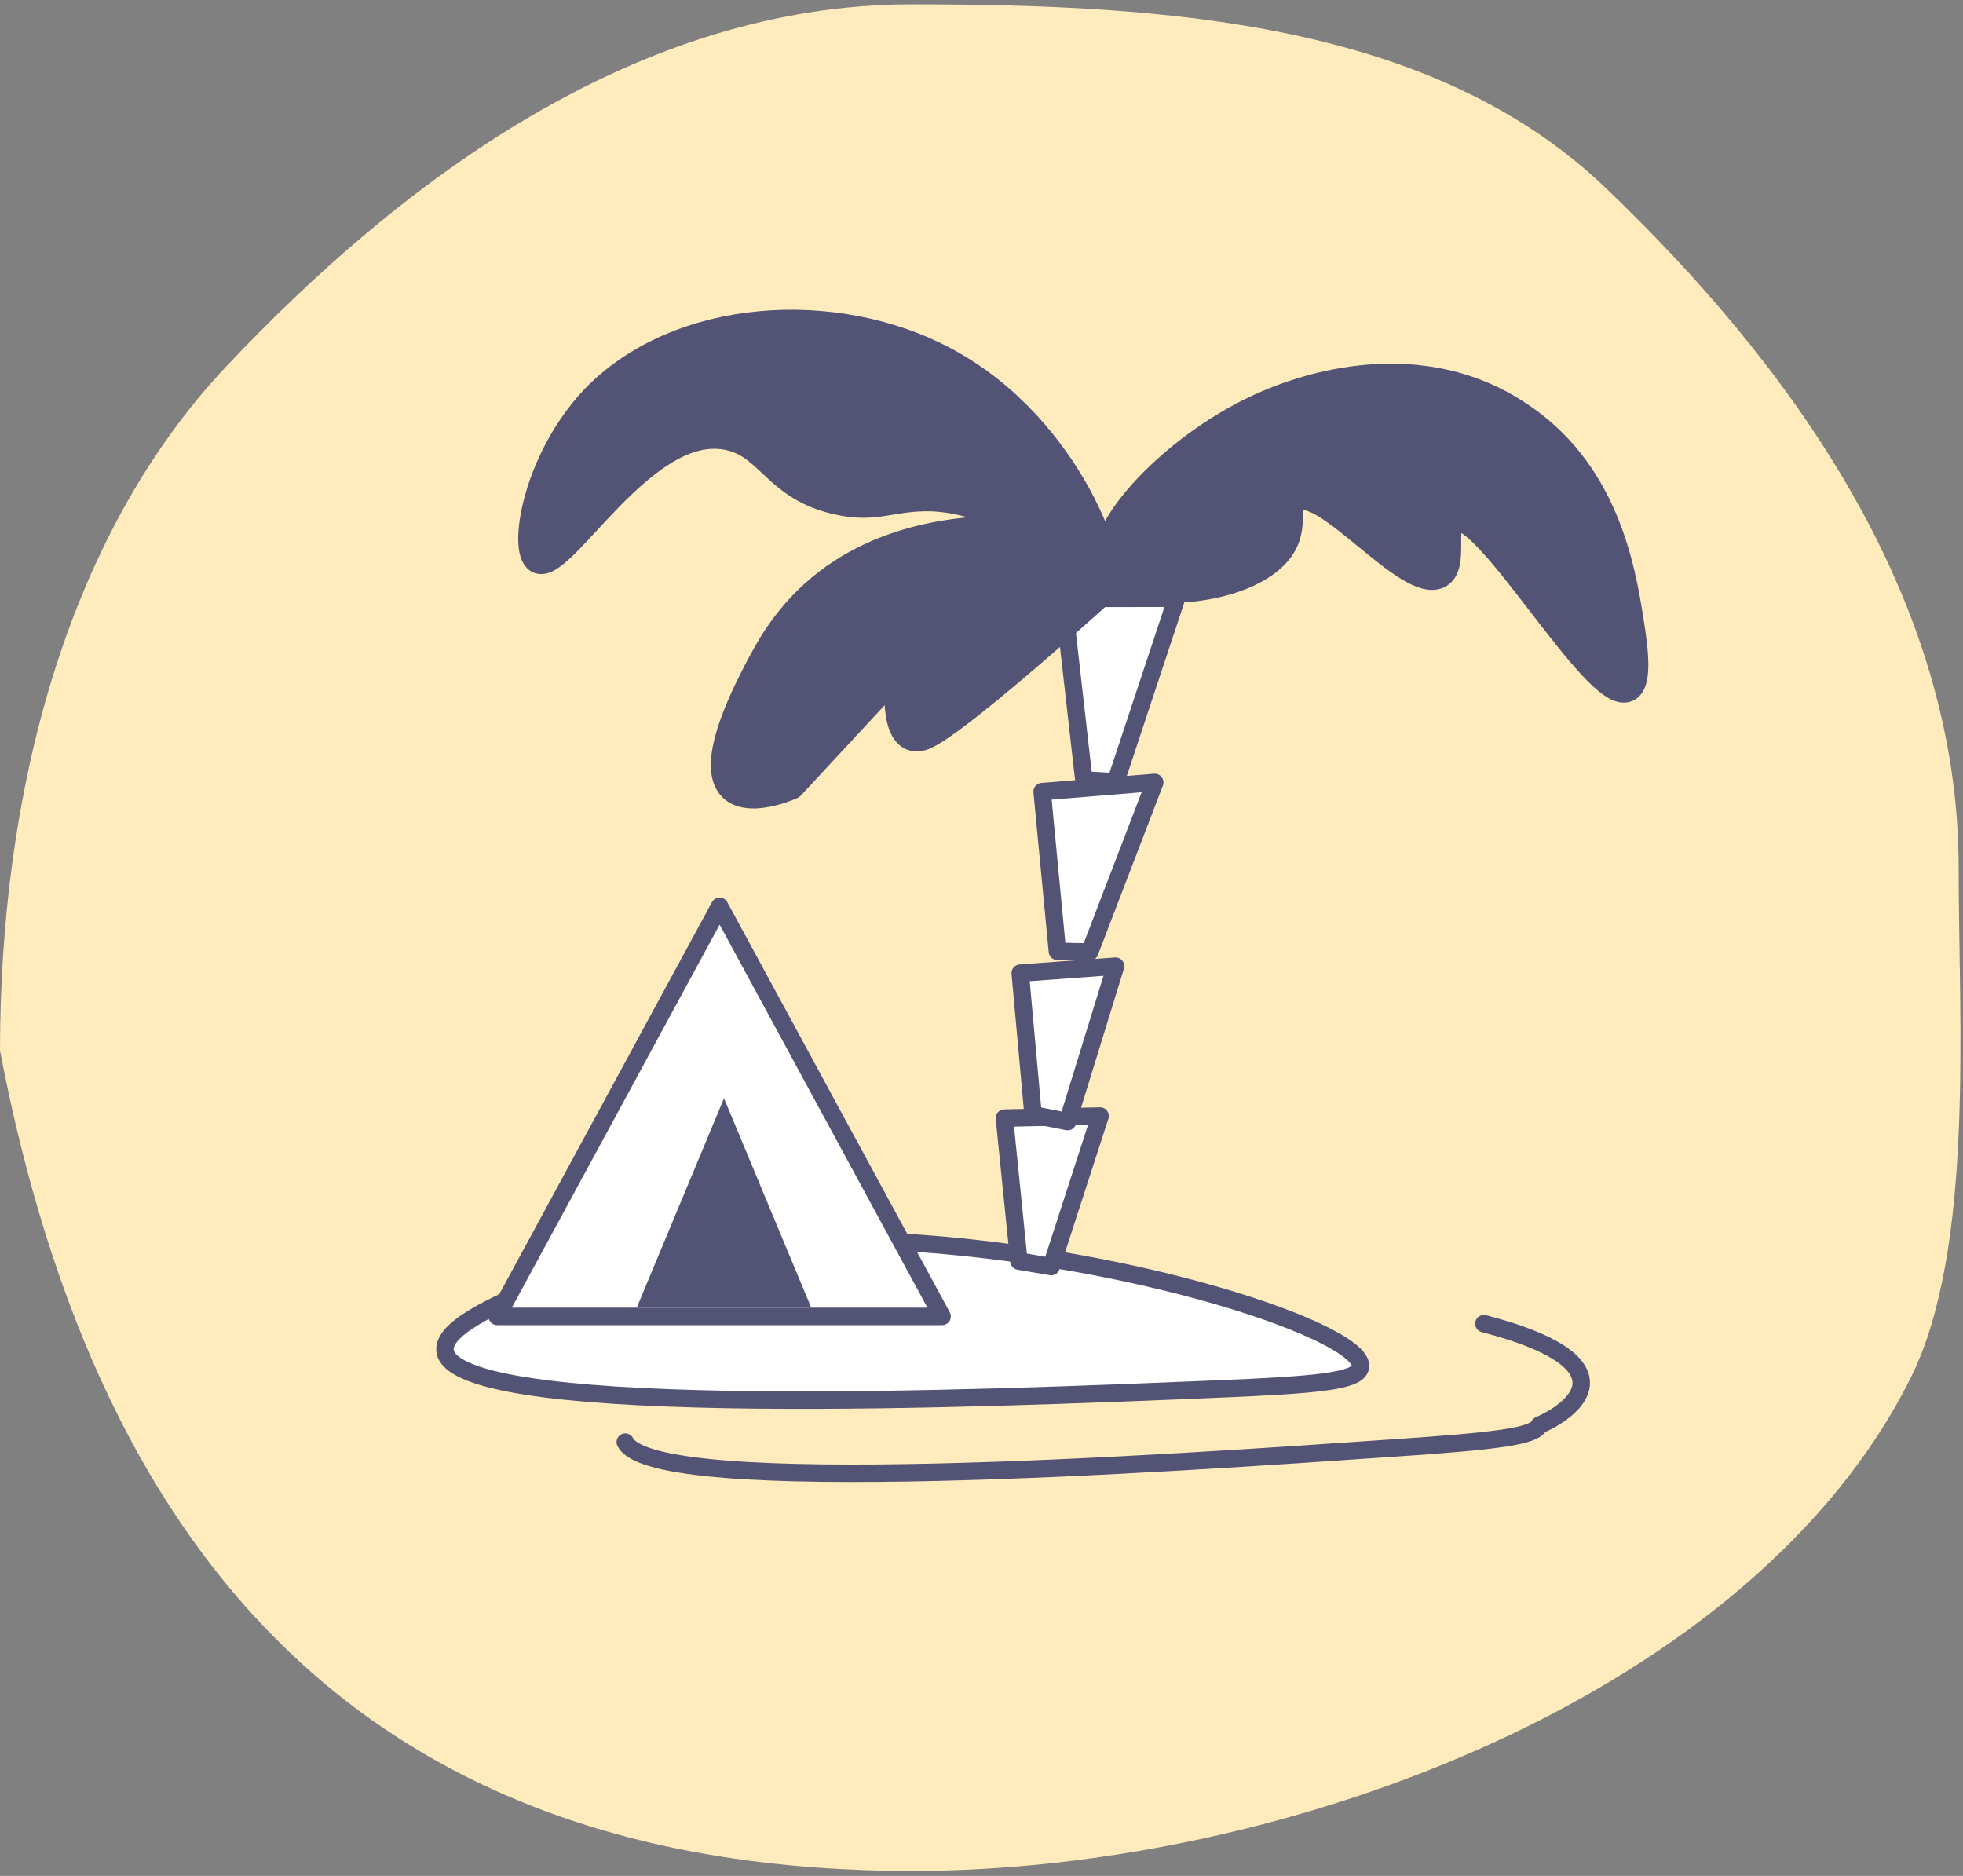
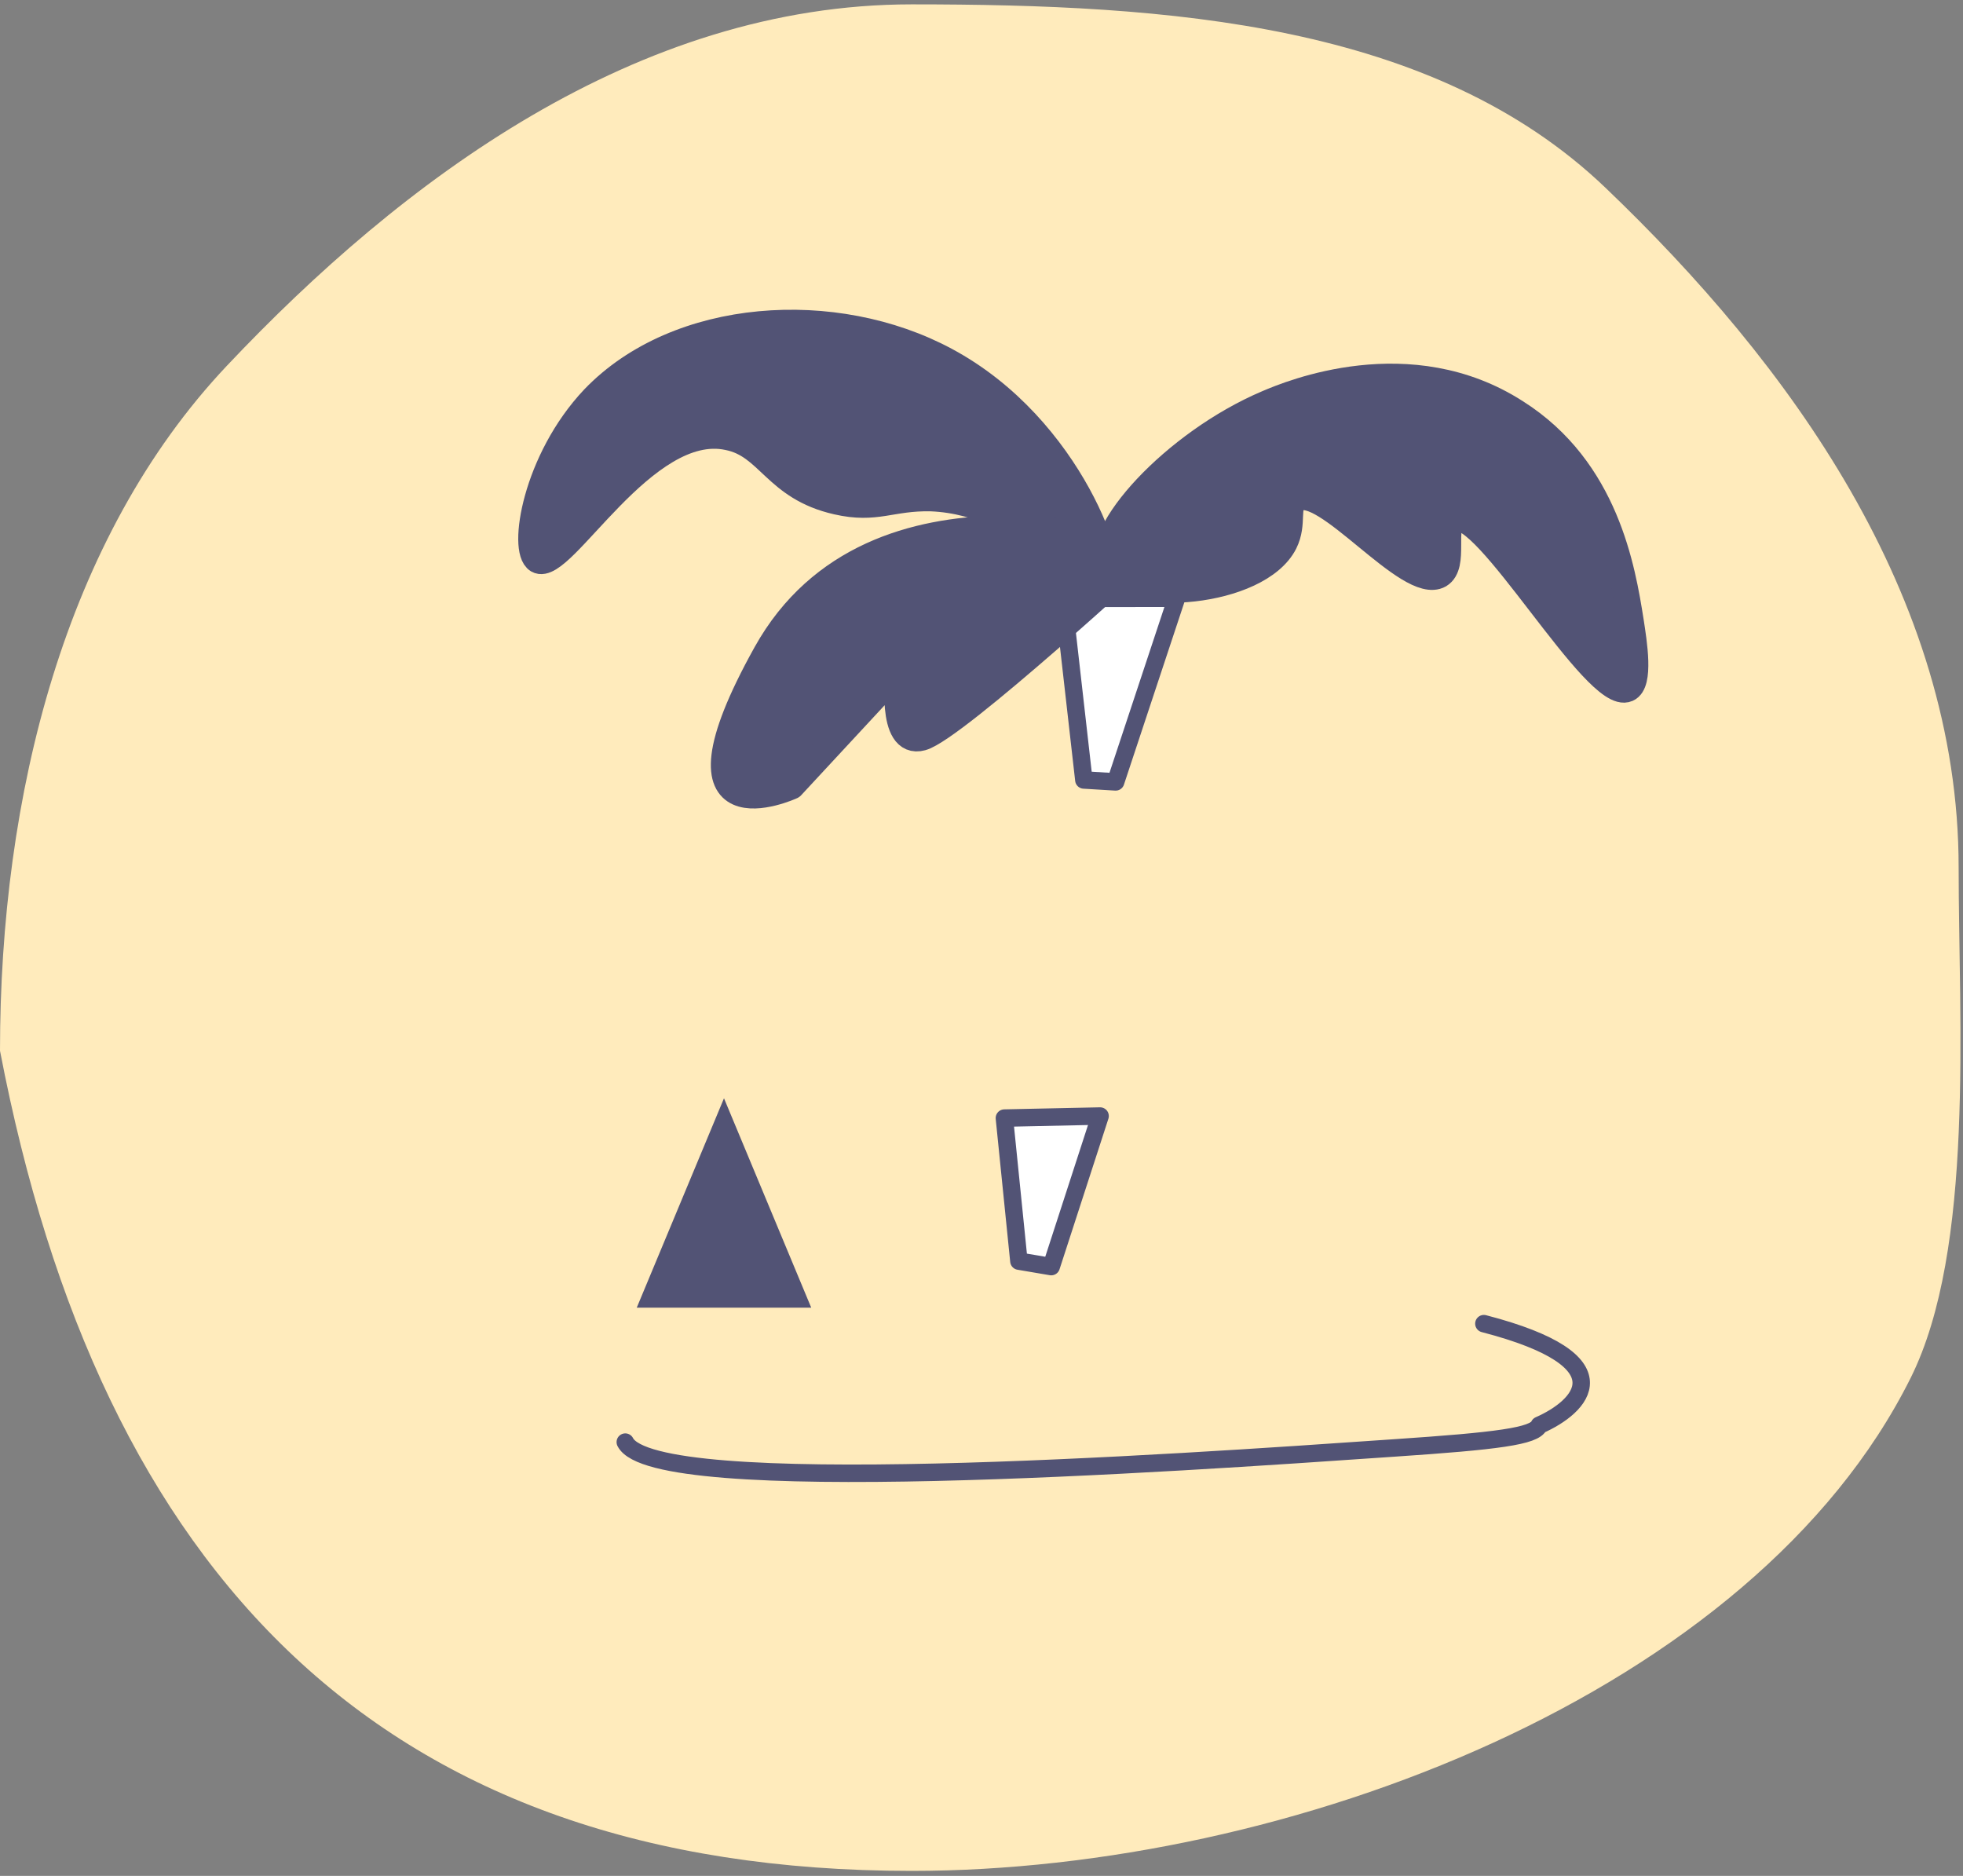
<svg xmlns="http://www.w3.org/2000/svg" width="225" height="215" viewBox="0 0 225 215" fill="none">
  <rect x="0" y="0" width="225" height="215" fill="#808080" stroke="none" />
  <path d="M224.5 99.425C224.5 117.039 226.36 143.165 219 157.925C200.975 194.073 147.637 214.425 104.5 214.425C43.749 214.425 11.5 180.425 0 120.425C0 91.194 7.401 61.626 26 41.925C46.055 20.683 72.98 0.5 104.5 0.5C133.979 0.5 164.25 2.62 184 21.5C204.951 41.528 224.5 68.153 224.5 99.425Z" fill="#FFEBBC" />
-   <path d="M139.14 159.214C112.977 160.307 54.221 162.727 51.117 155.232C50.009 152.421 56.993 149.454 62.092 147.268C75.617 141.568 91.248 141.959 99.563 142.193C129.162 143.208 157.542 153.046 155.879 156.872C155.325 158.277 151.002 158.745 139.14 159.214Z" fill="white" stroke="#525375" stroke-width="2" stroke-miterlimit="10" stroke-linecap="round" stroke-linejoin="round" />
  <path d="M71.671 165.281C74.987 171.791 133.643 167.762 159.761 165.954C171.604 165.158 175.912 164.606 176.426 163.349C181.194 161.255 186.602 155.994 170.083 151.704" stroke="#525375" stroke-width="2" stroke-miterlimit="10" stroke-linecap="round" stroke-linejoin="round" />
  <path d="M120.492 145.167L126.093 127.91L115.124 128.144L116.786 144.538L120.492 145.167Z" fill="white" stroke="#525375" stroke-width="2" stroke-miterlimit="10" stroke-linecap="round" stroke-linejoin="round" />
-   <path d="M118.411 127.766L116.938 111.532L127.867 110.734L122.374 128.546L118.411 127.766Z" fill="white" stroke="#525375" stroke-width="2" stroke-miterlimit="10" stroke-linecap="round" stroke-linejoin="round" />
-   <path d="M121.2 109.037L119.45 90.733L132.357 89.677L124.899 109.11L121.2 109.037Z" fill="white" stroke="#525375" stroke-width="2" stroke-miterlimit="10" stroke-linecap="round" stroke-linejoin="round" />
  <path d="M124.231 89.394L121.869 68.582L134.851 68.568L127.877 89.614L124.231 89.394Z" fill="white" stroke="#525375" stroke-width="2" stroke-miterlimit="10" stroke-linecap="round" stroke-linejoin="round" />
  <path d="M126.539 67.224C128.239 65.9 122.854 49.063 108.4 41.306C95.741 34.496 77.697 35.631 68.061 45.658C61.354 52.752 59.748 63.062 61.637 64.197C64.377 65.805 73.824 48.022 83.46 50.103C88.183 51.049 88.845 55.873 95.93 57.481C100.465 58.522 102.071 57.008 106.7 57.103C118.414 57.576 125.027 68.454 126.539 67.224Z" fill="#525375" stroke="#525375" stroke-width="3" stroke-miterlimit="10" stroke-linecap="round" stroke-linejoin="round" />
  <path d="M127.107 65.144C125.123 61.171 134.57 50.766 145.246 46.225C147.891 45.09 161.589 39.415 173.776 47.266C184.073 53.793 185.963 65.238 186.907 71.197C187.285 73.657 188.041 78.292 186.53 78.954C182.94 80.562 170.186 57.765 166.691 59.468C165.179 60.225 166.88 64.765 164.99 65.9C161.495 67.887 151.764 55.117 148.552 57.198C147.324 57.955 148.363 59.941 147.229 62.211C144.206 68.171 129.185 69.211 127.107 65.144Z" fill="#525375" stroke="#525375" stroke-width="3" stroke-miterlimit="10" stroke-linecap="round" stroke-linejoin="round" />
  <path d="M131.738 62.968C131.738 62.968 100.184 52.658 87.808 74.887C75.433 97.116 90.737 90.116 90.737 90.116L103.018 76.873C103.018 76.873 101.885 85.576 105.663 84.535C109.442 83.495 131.738 62.968 131.738 62.968Z" fill="#525375" stroke="#525375" stroke-width="3" stroke-miterlimit="10" stroke-linecap="round" stroke-linejoin="round" />
-   <path d="M82.484 103.875L107.984 150.875H56.984L82.484 103.875Z" fill="white" stroke="#525375" stroke-width="2" stroke-miterlimit="10" stroke-linecap="round" stroke-linejoin="round" />
  <path d="M82.984 125.875L92.984 149.875H72.984L82.984 125.875Z" fill="#525375" />
</svg>